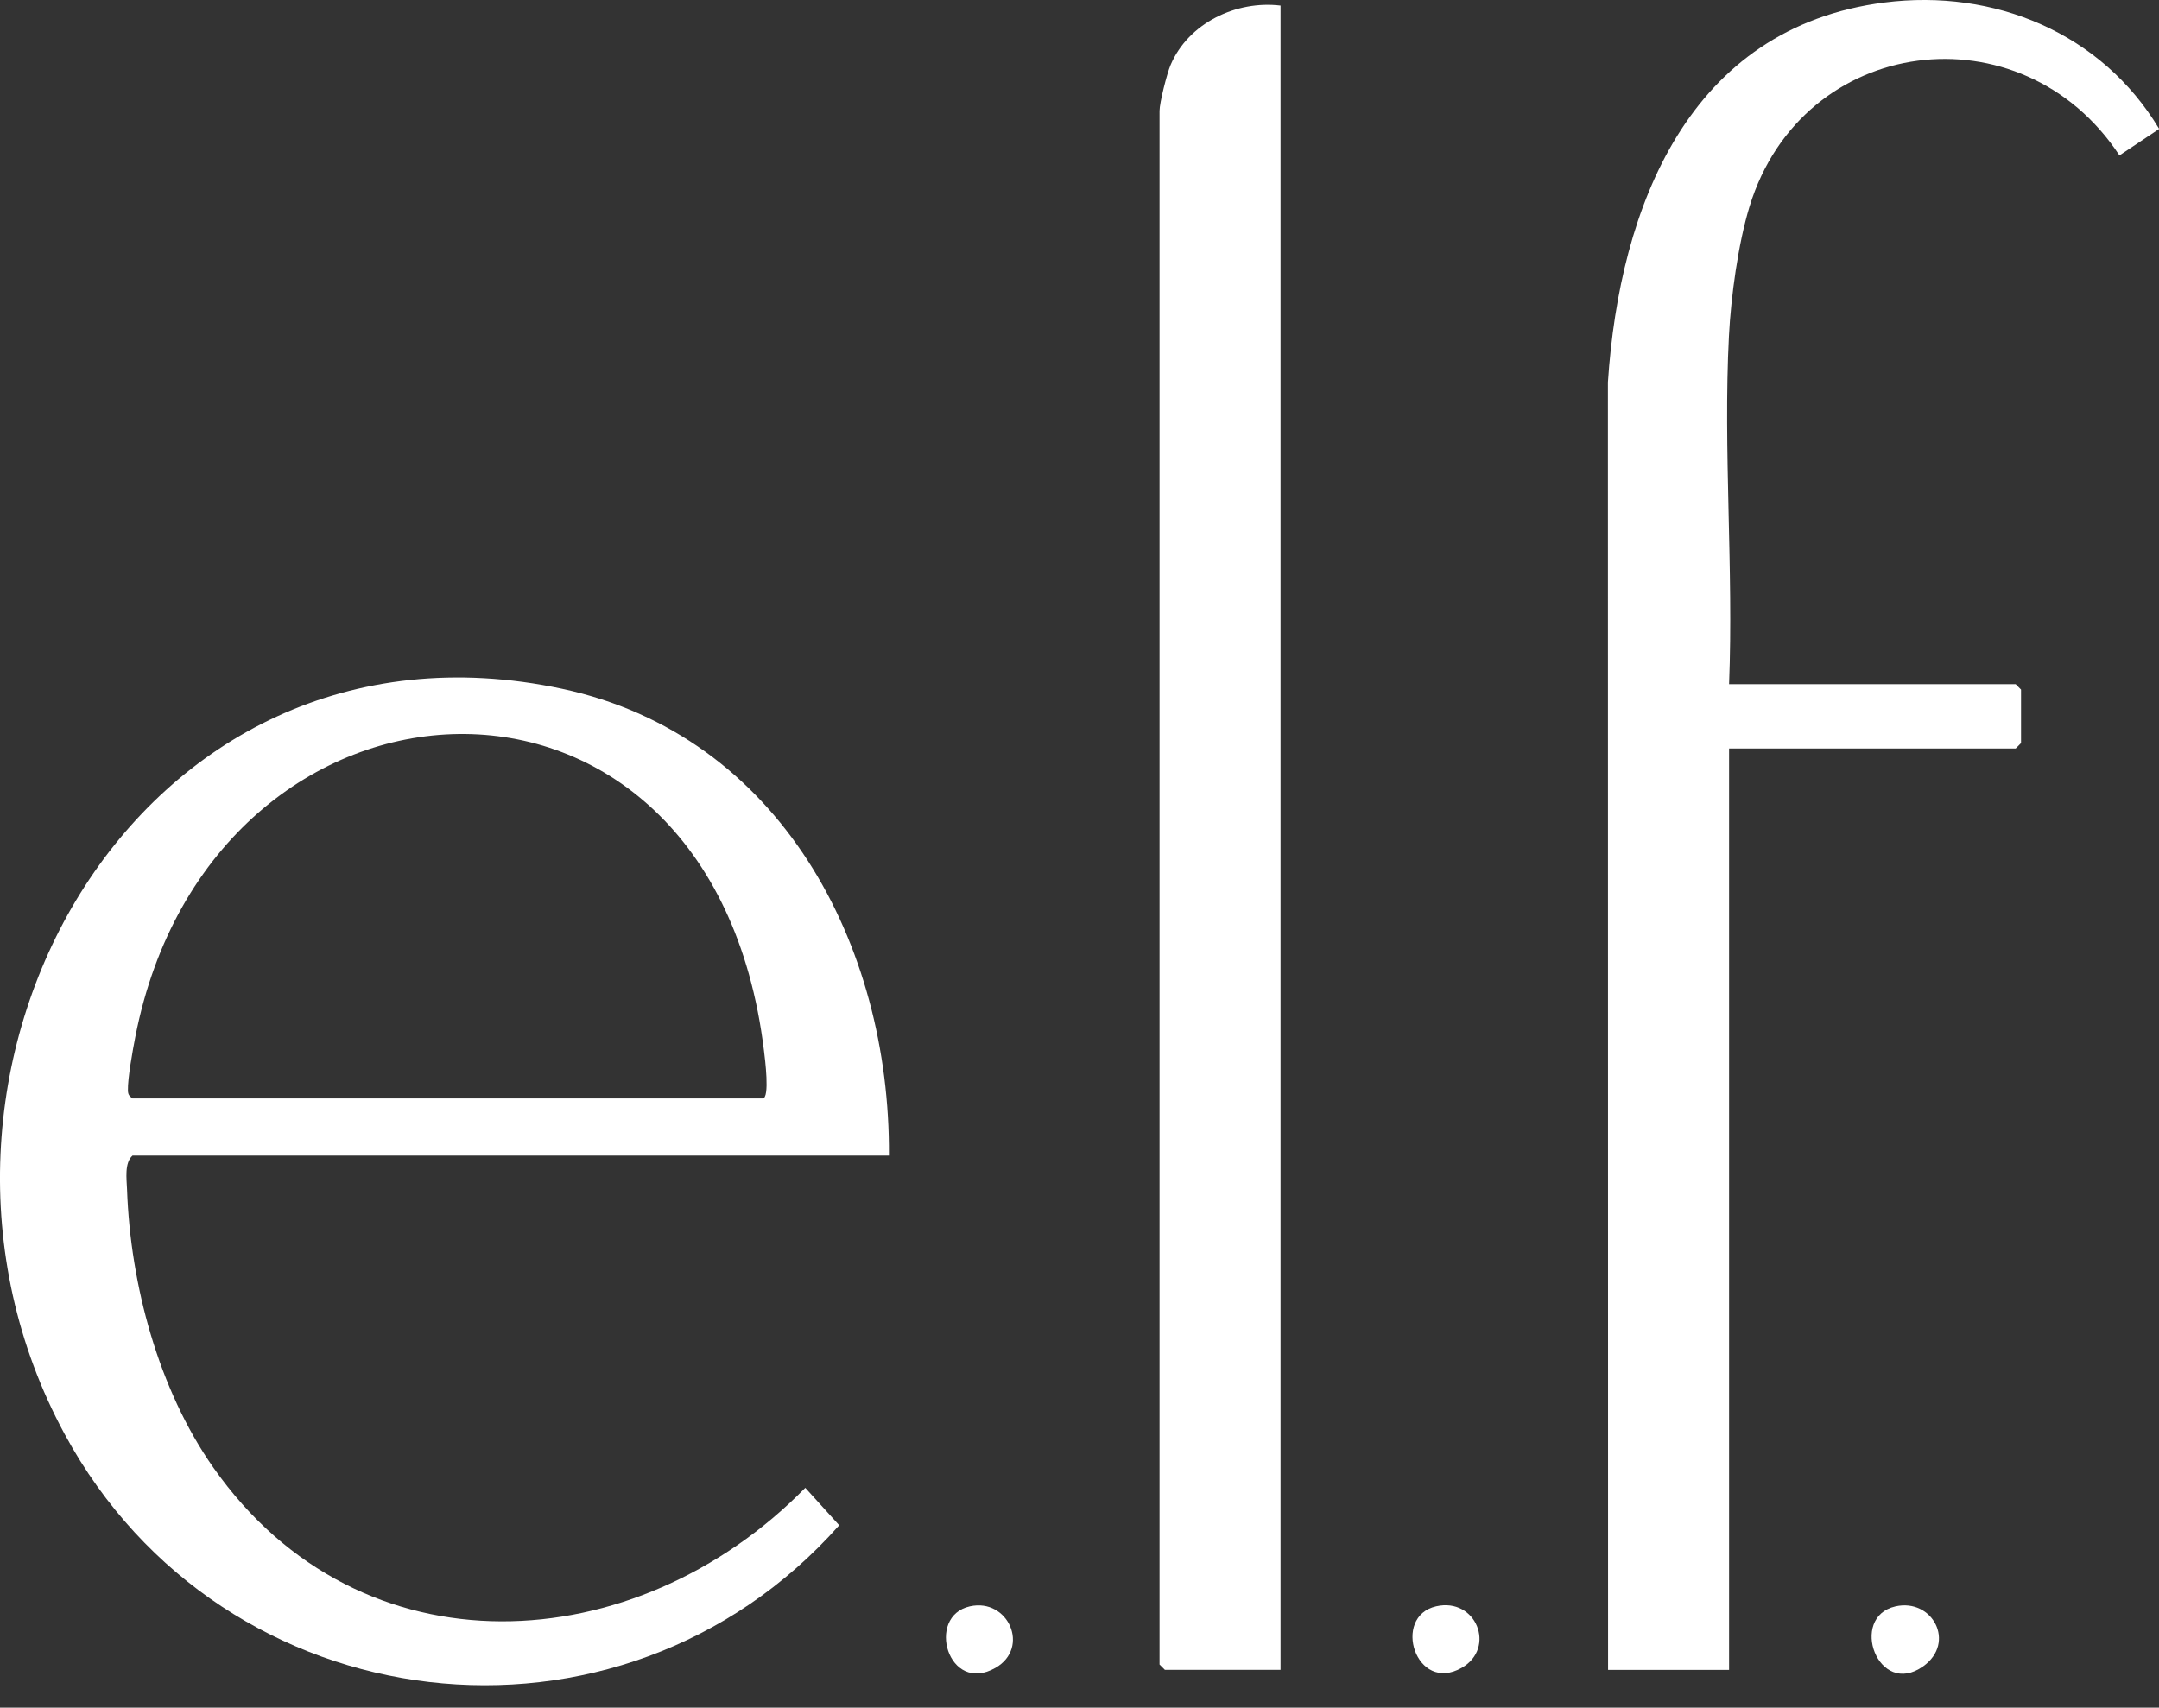
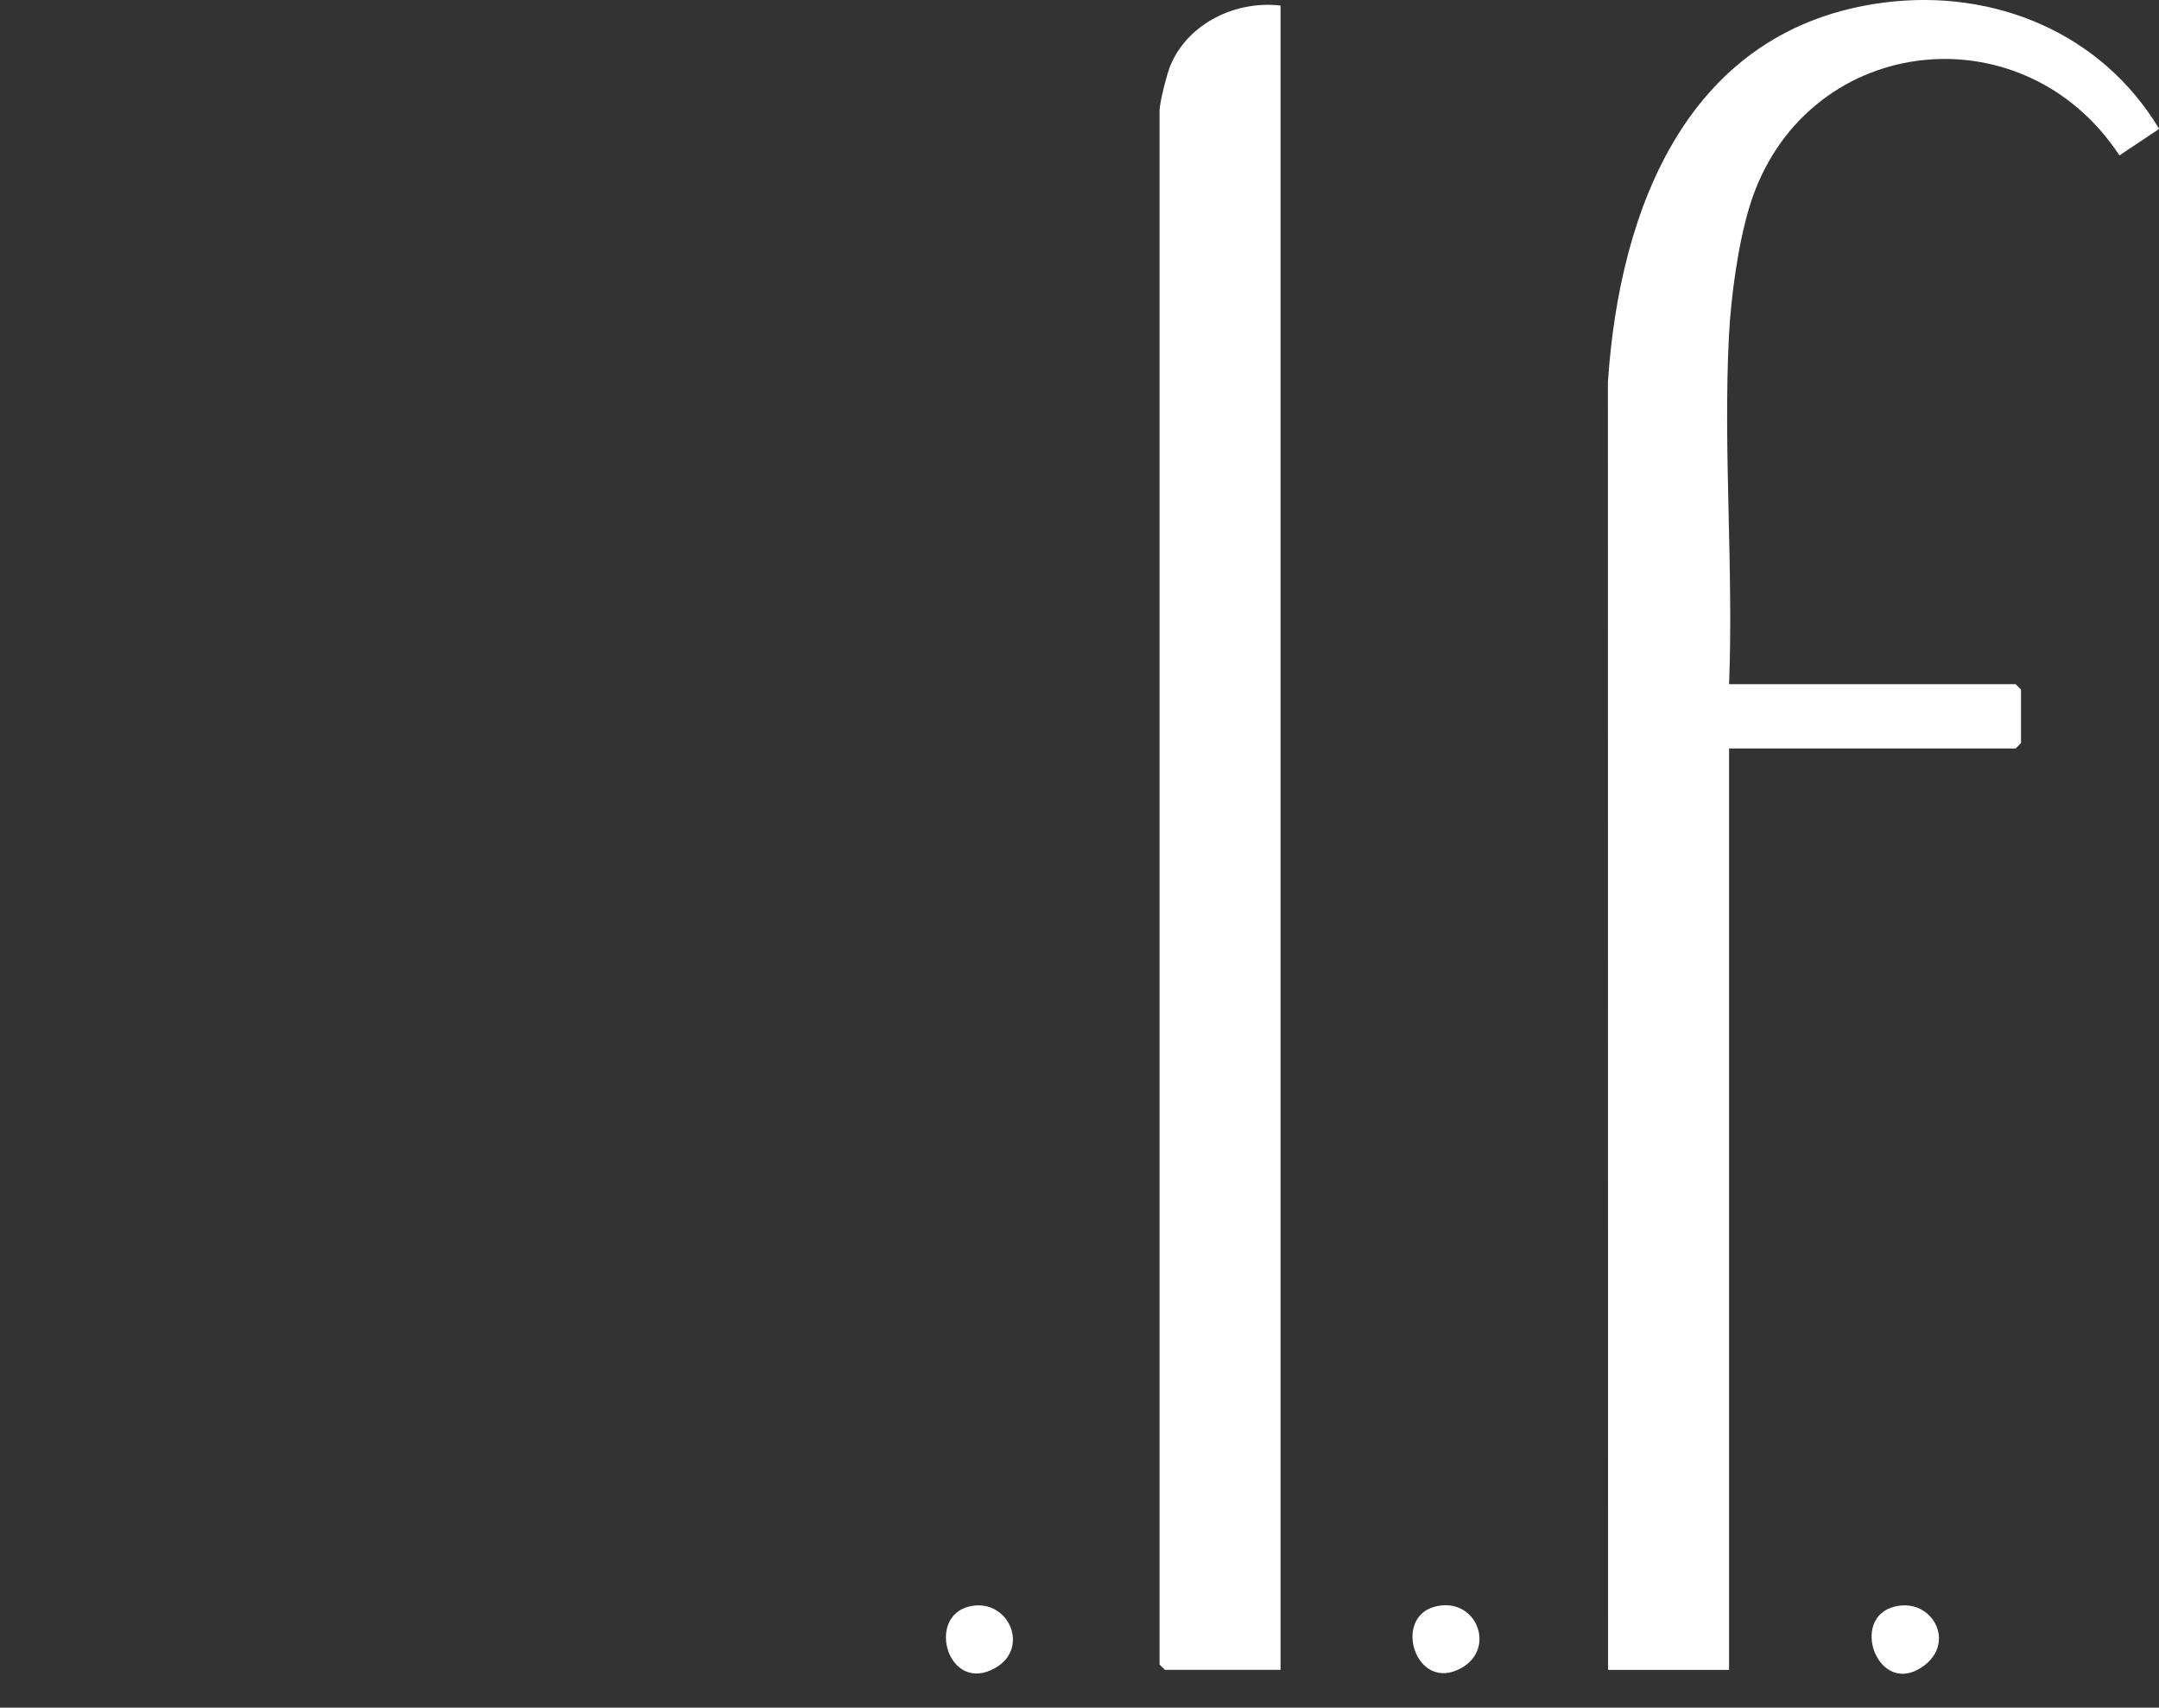
<svg xmlns="http://www.w3.org/2000/svg" width="67" height="53" viewBox="0 0 67 53" fill="none">
  <rect x="0" y="0" width="67" height="53" fill="#333333" stroke="none" />
-   <path d="M27.588 35.865H4.113C3.857 36.093 3.93 36.586 3.943 36.924C4.048 39.876 4.92 43.121 6.618 45.544C11.193 52.071 19.734 51.543 24.99 46.177L26.043 47.339C19.244 55.01 6.921 53.58 2.009 44.515C-4.012 33.4 4.187 18.549 17.446 21.378C24.204 22.821 27.63 29.324 27.586 35.865H27.588ZM4.113 34.092H23.666C23.897 34.092 23.738 32.85 23.708 32.609C22.065 19.131 6.572 20.02 4.199 32.183C4.119 32.593 3.96 33.47 3.97 33.843C3.974 33.98 4.012 34.014 4.115 34.094L4.113 34.092Z" fill="white" />
  <path d="M53.658 21.235H62.552L62.718 21.402V23.063L62.552 23.23H53.658V51.828H49.903L49.898 11.864C50.26 6.4 52.416 0.852 58.479 0.078C61.882 -0.356 65.219 1.021 67.005 4.001L65.772 4.823C62.743 0.22 55.932 1.063 54.293 6.409C53.938 7.571 53.717 9.207 53.654 10.424C53.473 13.971 53.799 17.674 53.658 21.235Z" fill="white" />
  <path d="M39.739 0.174V51.826H36.15L35.984 51.66V3.442C35.984 3.189 36.213 2.282 36.328 2.014C36.883 0.711 38.369 0.007 39.742 0.174H39.739Z" fill="white" />
  <path d="M58.819 49.857C59.967 49.595 60.713 50.981 59.681 51.717C58.283 52.712 57.361 50.19 58.819 49.857Z" fill="white" />
  <path d="M44.569 49.854C45.813 49.572 46.435 51.147 45.365 51.761C43.938 52.581 43.178 50.169 44.569 49.854Z" fill="white" />
  <path d="M30.099 49.855C31.289 49.591 31.976 51.141 30.894 51.763C29.422 52.609 28.716 50.16 30.099 49.855Z" fill="white" />
</svg>